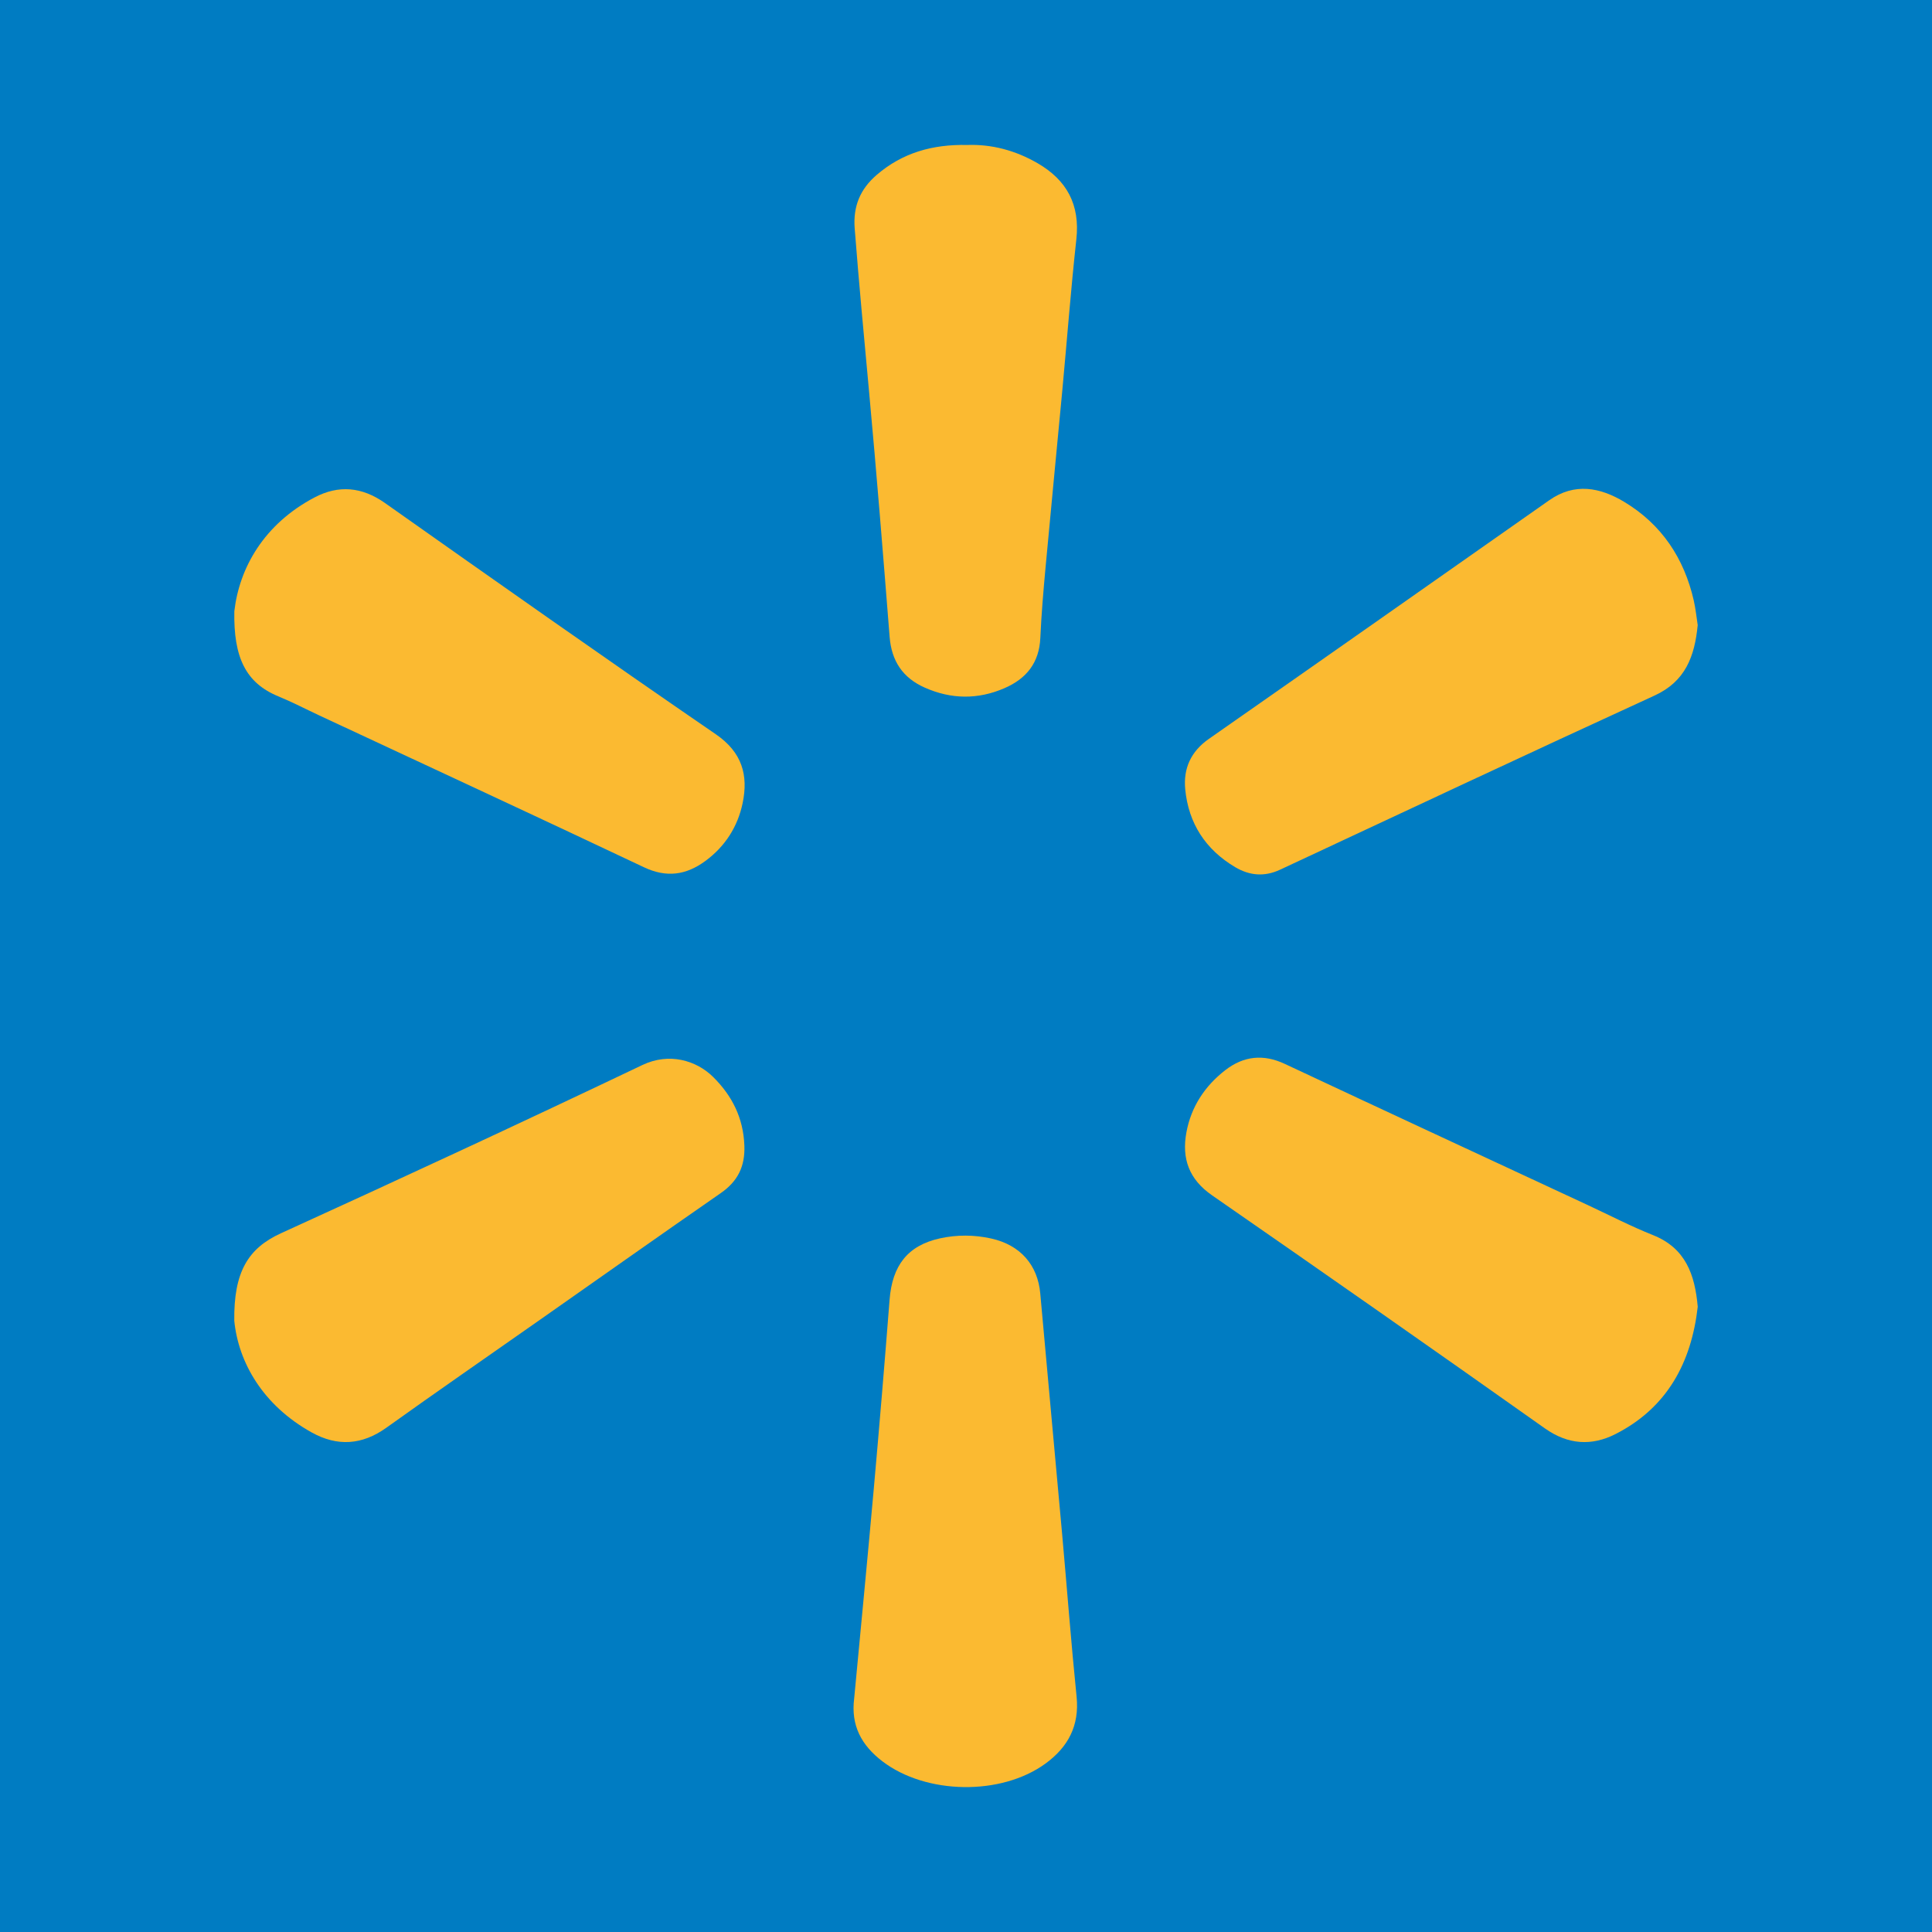
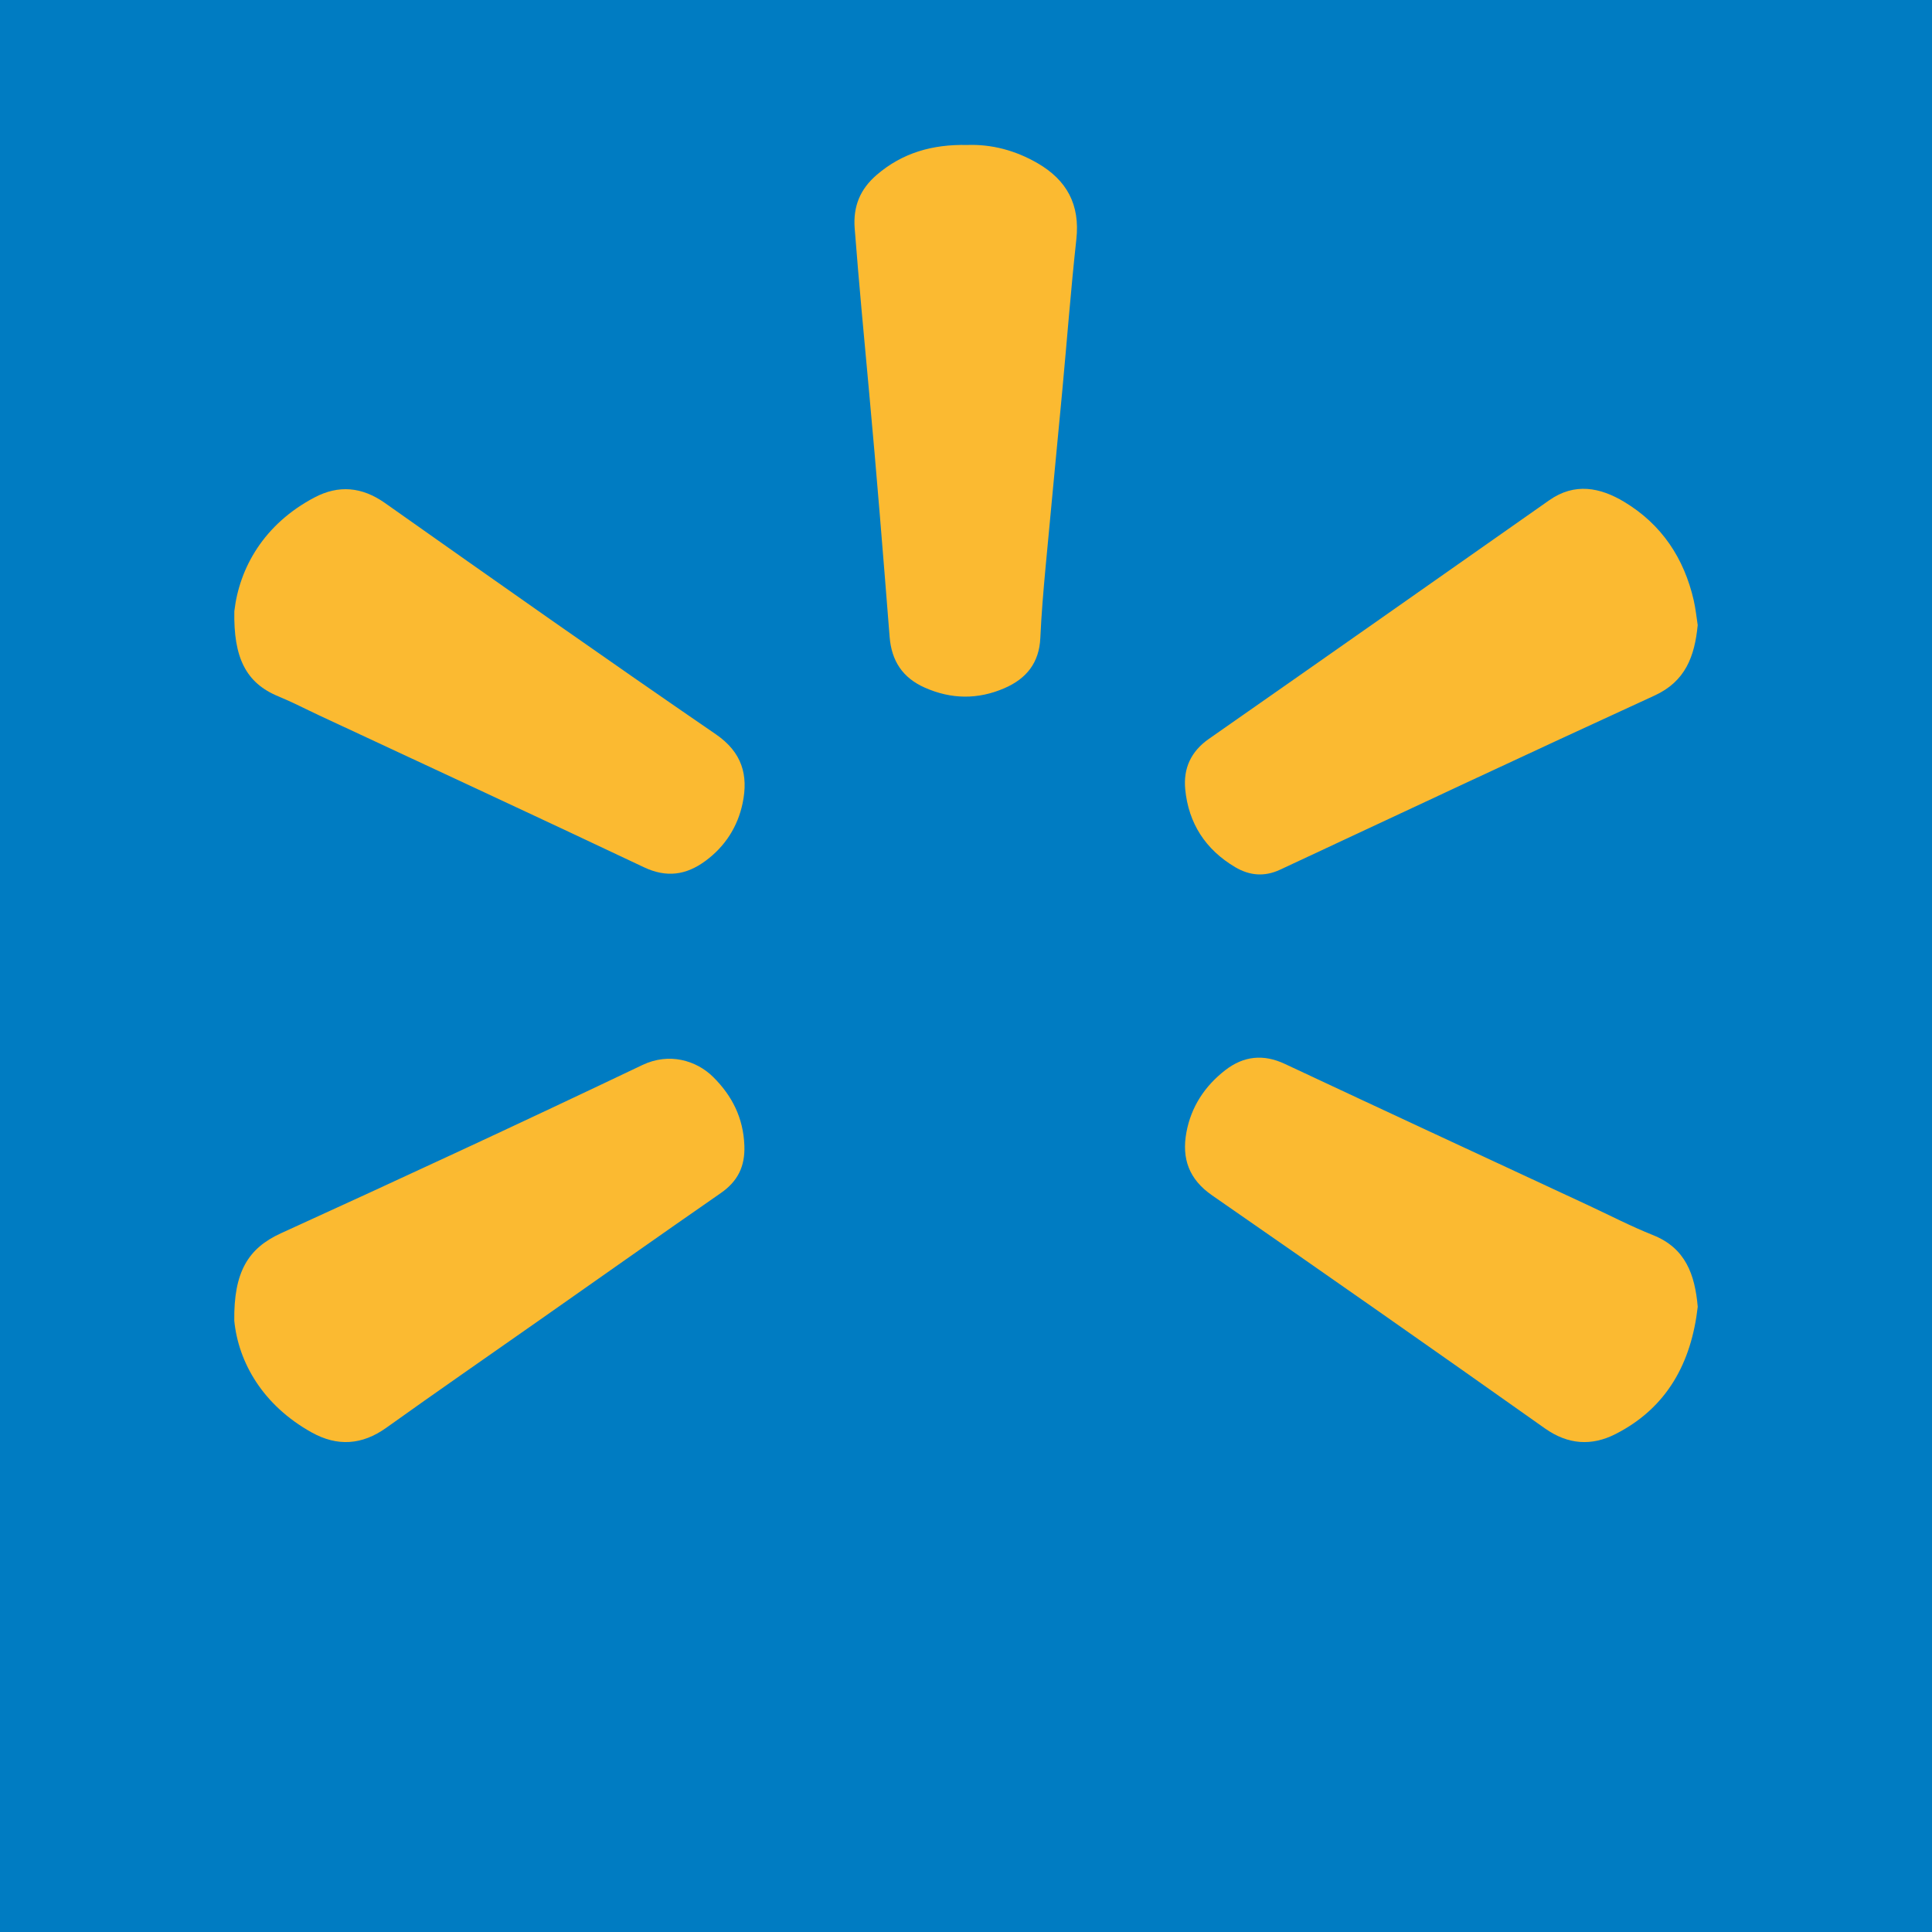
<svg xmlns="http://www.w3.org/2000/svg" version="1.1" id="Layer_1" x="0px" y="0px" width="200px" height="200px" viewBox="0 0 200 200" enable-background="new 0 0 200 200" xml:space="preserve">
  <rect fill="#007CC2" width="200" height="200" />
  <g>
    <path fill="#FBBA31" d="M127.863,89.766c1.475,0.875,3.023,1.024,4.644,0.267c12.914-6.031,25.816-12.089,38.771-18.029   c3.207-1.471,4.152-4.062,4.468-7.293c-0.122-0.783-0.209-1.67-0.405-2.533c-1-4.395-3.339-7.905-7.214-10.231   c-2.482-1.49-5.119-2.008-7.75-0.161c-11.739,8.243-23.475,16.49-35.235,24.703c-1.862,1.301-2.654,3.059-2.448,5.216   C123.034,85.243,124.805,87.952,127.863,89.766z" />
    <path fill="#FBBA31" d="M28.821,72.089c1.42,0.584,2.787,1.297,4.18,1.948c11.223,5.237,22.463,10.438,33.656,15.738   c2.354,1.115,4.376,0.809,6.358-0.644c2.048-1.501,3.359-3.563,3.864-5.999c0.598-2.886-0.051-5.25-2.777-7.121   c-11.484-7.88-22.868-15.907-34.248-23.938c-2.387-1.684-4.804-1.89-7.293-0.579c-5.232,2.755-7.786,7.283-8.303,11.782   C24.169,68.042,25.427,70.694,28.821,72.089z" />
    <path fill="#FBBA31" d="M171.12,127.859c-2.329-0.929-4.564-2.092-6.84-3.151c-10.427-4.853-20.863-9.689-31.276-14.573   c-2.23-1.046-4.272-0.814-6.156,0.642c-2.121,1.639-3.545,3.794-4.033,6.454c-0.495,2.697,0.261,4.848,2.656,6.508   c11.522,7.986,23.011,16.021,34.452,24.124c2.417,1.712,4.864,1.834,7.303,0.596c5.378-2.732,7.869-7.435,8.523-13.182   C175.457,131.947,174.495,129.205,171.12,127.859z" />
    <path fill="#FBBA31" d="M32.273,148.29c2.642,1.468,5.201,1.312,7.72-0.49c5.203-3.723,10.467-7.362,15.705-11.037   c6.3-4.42,12.584-8.862,18.907-13.248c1.764-1.223,2.533-2.754,2.452-4.923c-0.106-2.854-1.255-5.141-3.224-7.097   c-1.749-1.737-4.576-2.56-7.333-1.245c-12.418,5.924-24.902,11.712-37.421,17.419c-3.411,1.555-4.889,4.026-4.827,9.053   C24.678,141.012,27.189,145.465,32.273,148.29z" />
-     <path fill="#FBBA31" d="M91.347,182.332c4.511,3.445,12.295,3.592,16.901,0.218c2.317-1.697,3.506-3.904,3.201-6.905   c-0.571-5.624-0.996-11.263-1.502-16.894c-0.745-8.284-1.519-16.565-2.259-24.85c-0.262-2.931-2.04-5.014-5.079-5.691   c-1.755-0.391-3.559-0.401-5.313-0.013c-3.336,0.738-4.931,2.809-5.207,6.355c-0.508,6.525-1.053,13.047-1.635,19.566   c-0.646,7.24-1.351,14.475-2.031,21.713C88.069,178.613,89.174,180.673,91.347,182.332z" />
    <path fill="#FBBA31" d="M89.967,40.554c0.78,8.449,1.458,16.908,2.126,25.366c0.199,2.513,1.357,4.253,3.649,5.267   c2.74,1.212,5.488,1.244,8.238,0.054c2.278-0.986,3.599-2.63,3.715-5.206c0.109-2.421,0.314-4.839,0.536-7.253   c0.562-6.112,1.165-12.221,1.736-18.332c0.488-5.227,0.885-10.464,1.457-15.682c0.392-3.578-0.981-6.118-4.02-7.877   c-2.298-1.33-4.768-1.973-7.273-1.883c-3.598-0.08-6.712,0.809-9.368,3.091c-1.71,1.469-2.463,3.247-2.285,5.552   C88.915,29.292,89.447,34.922,89.967,40.554z" />
  </g>
</svg>